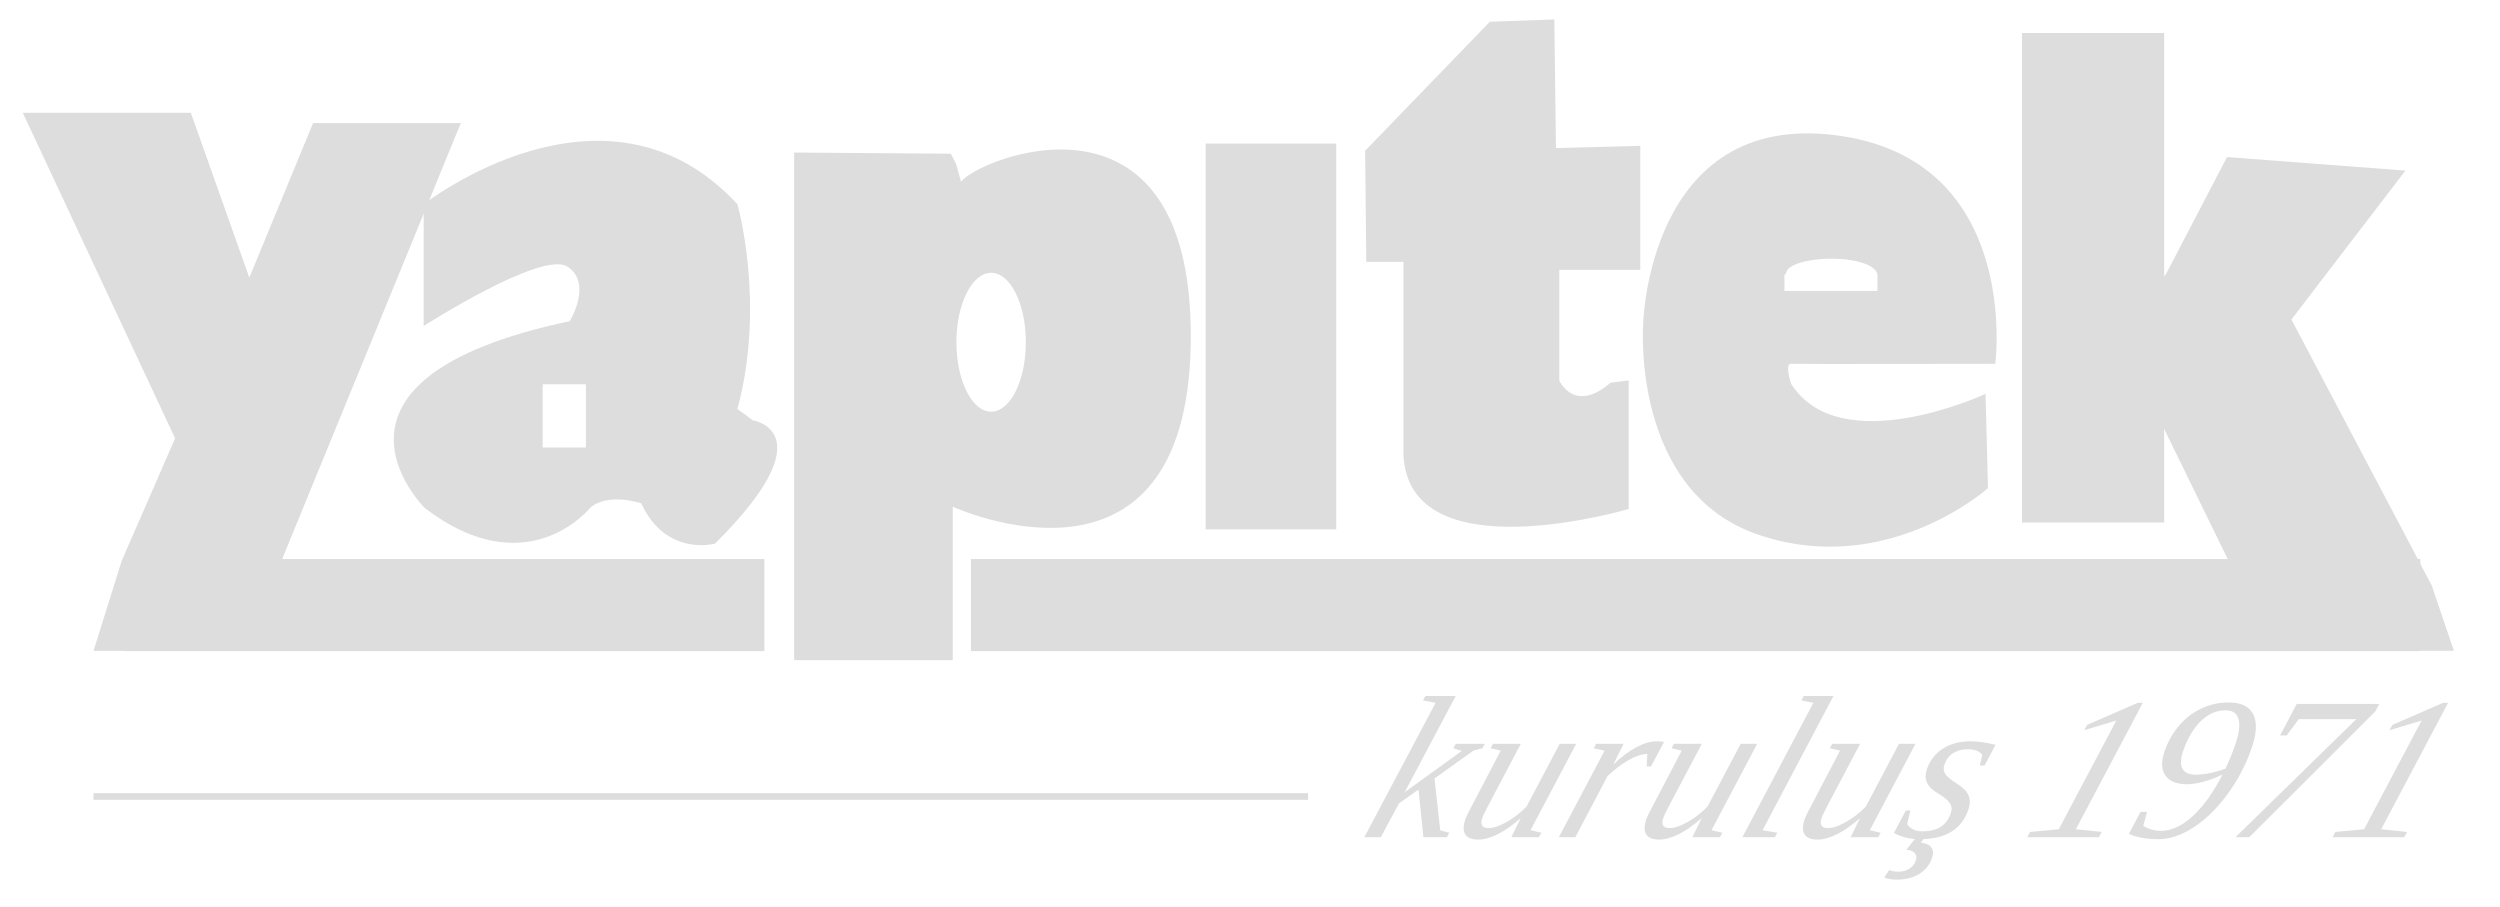
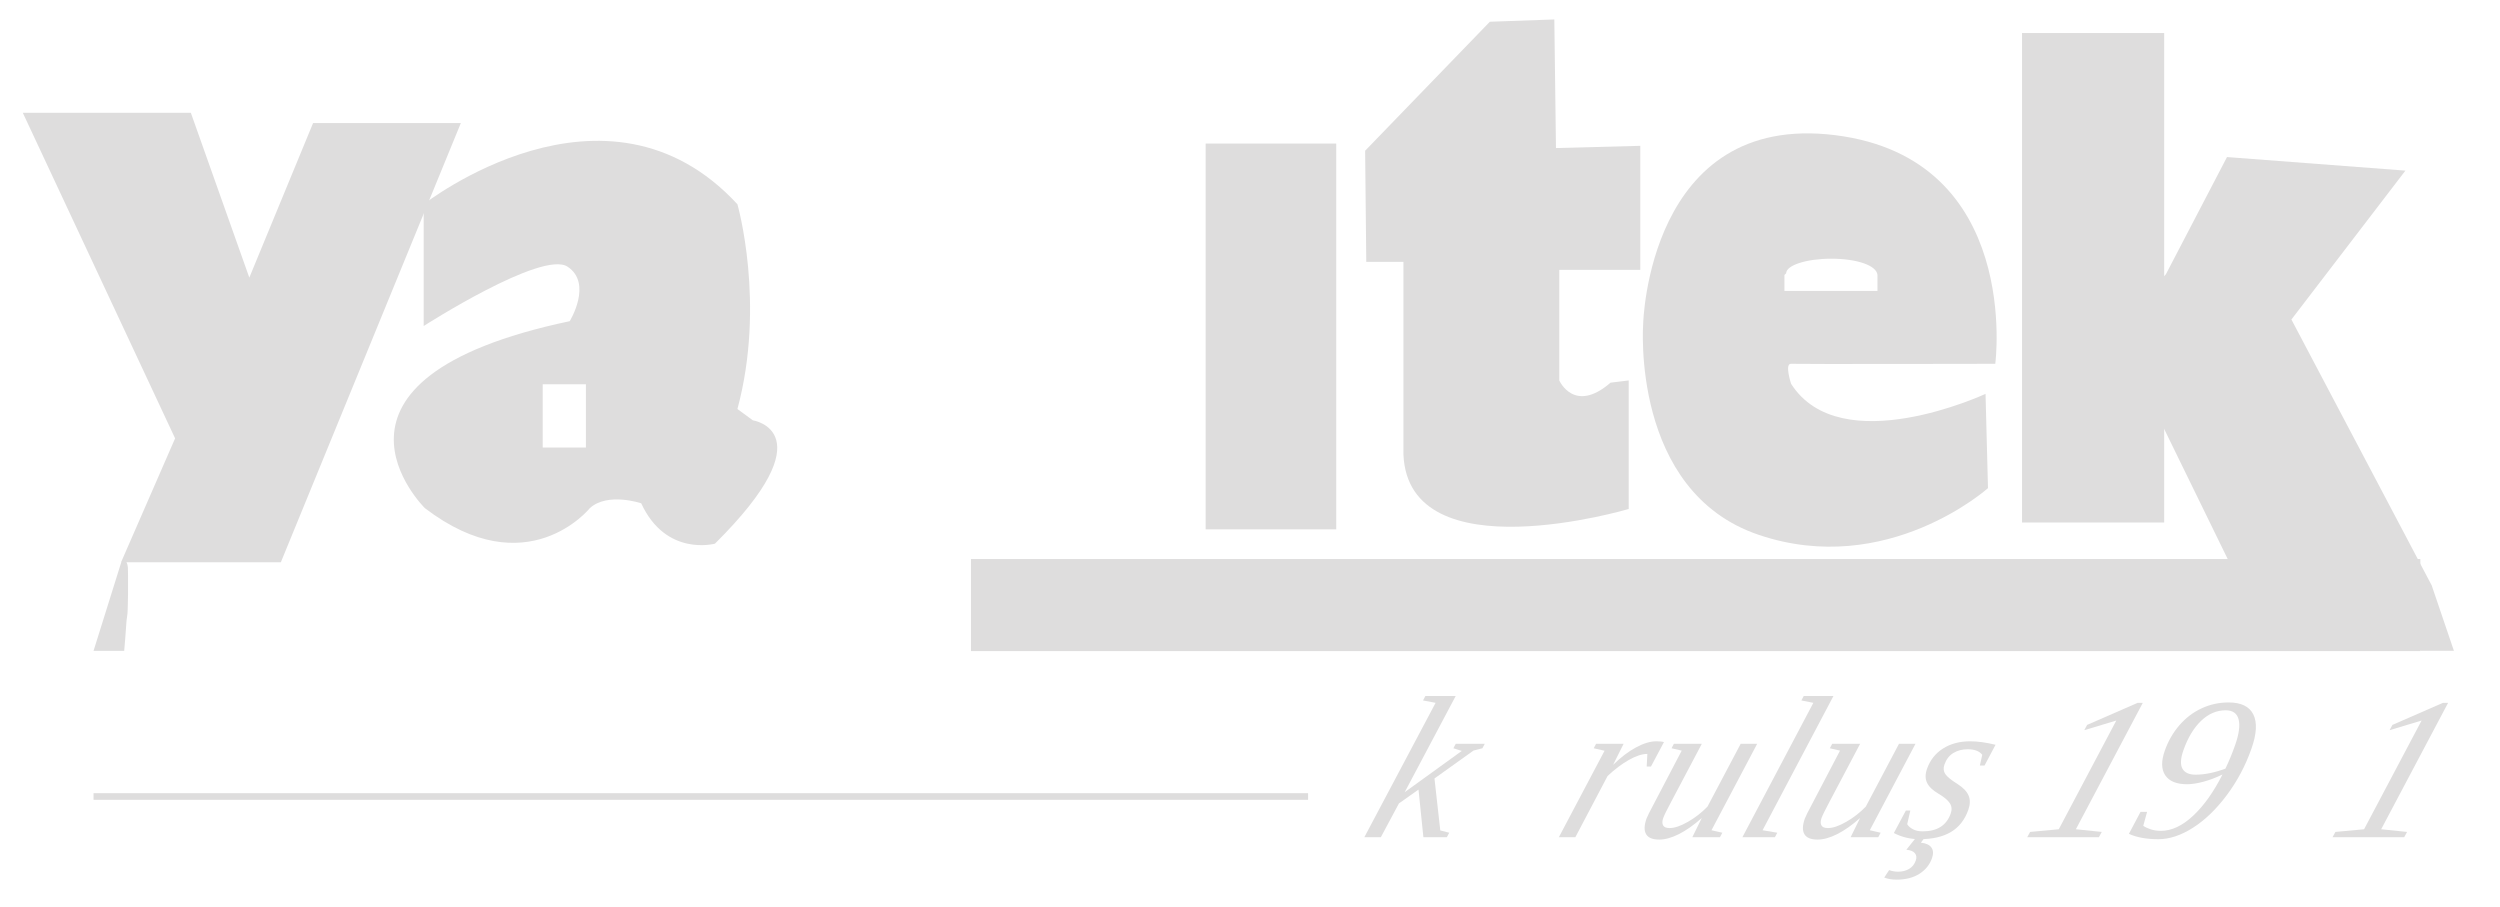
<svg xmlns="http://www.w3.org/2000/svg" version="1.1" id="yapitek_logo" x="0px" y="0px" width="582.252px" height="211.333px" viewBox="0 0 582.252 211.333" enable-background="new 0 0 582.252 211.333" xml:space="preserve">
  <g id="yapitek">
    <polygon fill-rule="evenodd" clip-rule="evenodd" fill="#DEDDDD" points="5.308,26.265 44.446,26.265 58.066,64.658 72.921,28.655    107.333,28.655 65.407,130.956 28.196,130.956 40.781,102.097  " />
-     <path fill-rule="evenodd" clip-rule="evenodd" fill="#DEDDDD" d="M222.752,79.699c0,8.936,3.624,16.184,8.085,16.184   c4.46,0,8.084-7.248,8.084-16.184c0-8.92-3.624-16.169-8.084-16.169C226.376,63.53,222.752,70.779,222.752,79.699z M184.956,35.531   l36.494,0.266l1.224,2.363l1.154,4.208c3.465-5.257,54.271-26.273,53.501,37.292c-0.77,63.579-55.426,38.352-55.426,38.352v35.737   h-36.947V35.531z" />
    <g>
      <polygon fill="#DEDDDD" points="280.795,33.434 311.209,33.434 311.209,123.284 280.795,123.284 280.795,33.434   " />
      <path fill="#DEDDDD" d="M295.996,78.359" />
    </g>
    <path fill="#DEDDDD" d="M346.988,5.063l15.015-0.531l0.384,29.95l19.637-0.518v28.888h-18.866v25.755c0,0,3.465,7.874,11.936,0.518   l4.234-0.518v29.935c0,0-51.244,15.217-52.466-12.663V60.982h-8.656l-0.265-25.875L346.988,5.063z" />
    <path fill-rule="evenodd" clip-rule="evenodd" fill="#DEDDDD" d="M415.597,64.034v3.731h21.666v-3.731   c-0.199-2.256-4.914-3.783-10.74-3.783c-5.802,0-10.528,1.527-10.528,3.412L415.597,64.034z M417.149,84.731   c-1.578-0.106,0,4.66,0,4.66c11.524,18.069,45.285,2.337,45.285,2.337l0.57,21.958c0,0-23.497,21.002-53.383,10.884   c-29.897-10.101-26.923-49.172-26.923-49.172s1.142-49.359,44.713-43.917c43.571,5.444,37.292,53.25,37.292,53.25   S418.743,84.825,417.149,84.731z" />
    <g>
      <polygon fill="#DEDDDD" points="470.93,7.692 504.041,7.692 504.041,121.691 470.93,121.691 470.93,7.692   " />
      <path fill="#DEDDDD" d="M487.484,64.698" />
    </g>
    <path fill-rule="evenodd" clip-rule="evenodd" fill="#DEDDDD" d="M504.424,63.902l14.245-27.322l41.554,3.159l-26.552,34.677   l32.712,61.997c-3.067,0.518-44.262,0.518-44.262,0.518l-20.79-42.561V67.048L504.424,63.902z" />
    <g>
      <polygon fill="#DEDDDD" points="226.137,130.2 563.701,130.2 563.701,151.641 226.137,151.641 226.137,130.2   " />
      <path fill="#DEDDDD" d="M394.913,140.916" />
    </g>
    <g>
-       <polygon fill="#DEDDDD" points="28.899,130.2 178.026,130.2 178.026,151.641 28.899,151.641 28.899,130.2   " />
      <path fill="#DEDDDD" d="M103.456,140.916" />
    </g>
    <path fill-rule="evenodd" clip-rule="evenodd" fill="#DEDDDD" d="M28.235,130.972l0.81-0.663c0,0,0.505,0.555,0.625,1.179   c0.12,0.627,0.146,0.494,0.146,2.433c0,1.938,0,2.548,0,4.551c0,2.007-0.08,2.445-0.08,3.56c0,1.113-0.305,2.428-0.305,3.051   c0,0.627-0.505,6.507-0.505,6.507h-7.141L28.235,130.972z" />
    <path fill-rule="evenodd" clip-rule="evenodd" fill="#DEDDDD" d="M566.356,136.375l-3.253-1.236c0,0-1.539-2.321-0.929,0.771   c0.611,3.079,0.743,5.162,0.743,6.505c0,1.339-0.185,1.886-0.185,3.013c0,1.129-0.479,0.984-0.239,2.259s1.207,3.888,1.207,3.888   h7.819L566.356,136.375z" />
-     <path fill-rule="evenodd" clip-rule="evenodd" fill="#DEDDDD" d="M126.397,89.497v14.737h10.062V89.497H126.397z M98.676,75.929   V47.573c0,0,42.377-33.243,73.071,0c0,0,6.624,23.099,0,47.687l3.583,2.628c0,0,17.471,2.63-8.814,28.729   c0,0-11.391,3.145-17.179-9.4c0,0-7.819-2.642-11.961,1.13c0,0-14.617,18.187-38.42,0c0,0-30.508-29.991,33.734-43.545   c0,0,5.404-8.789-0.504-12.691C126.277,58.207,98.676,75.929,98.676,75.929z" />
+     <path fill-rule="evenodd" clip-rule="evenodd" fill="#DEDDDD" d="M126.397,89.497v14.737h10.062V89.497H126.397M98.676,75.929   V47.573c0,0,42.377-33.243,73.071,0c0,0,6.624,23.099,0,47.687l3.583,2.628c0,0,17.471,2.63-8.814,28.729   c0,0-11.391,3.145-17.179-9.4c0,0-7.819-2.642-11.961,1.13c0,0-14.617,18.187-38.42,0c0,0-30.508-29.991,33.734-43.545   c0,0,5.404-8.789-0.504-12.691C126.277,58.207,98.676,75.929,98.676,75.929z" />
  </g>
  <g id="tinos">
    <path fill="#DEDDDD" d="M334.352,163.691l-2.927-0.556l0.552-1.042h7.06L327.155,184.5l13.291-9.606l-1.953-0.624l0.553-1.042h6.76   l-0.554,1.042l-2.063,0.532l-9.098,6.504l1.353,12.104l2.082,0.533l-0.553,1.042h-5.464l-1.135-11.087l-4.558,3.217l-4.215,7.87   h-3.841L334.352,163.691z" />
-     <path fill="#DEDDDD" d="M345.215,190.518c-0.243,0.695-0.26,1.258-0.041,1.689c0.218,0.433,0.729,0.648,1.531,0.648   c1.158,0,2.577-0.481,4.26-1.447c1.681-0.963,3.204-2.147,4.563-3.553l7.729-14.628h3.843l-10.644,20.137l2.523,0.579l-0.551,1.042   h-6.435l2.201-4.468c-1.863,1.651-3.64,2.901-5.329,3.749c-1.688,0.851-3.209,1.274-4.566,1.274c-1.558,0-2.583-0.422-3.073-1.263   c-0.491-0.841-0.459-2.048,0.097-3.622c0.083-0.23,0.271-0.644,0.564-1.238c0.292-0.593,2.838-5.458,7.634-14.594l-2.372-0.555   l0.553-1.042h6.504l-7.104,13.448C346.062,188.62,345.431,189.901,345.215,190.518z" />
    <path fill="#DEDDDD" d="M385.774,172.648c0.771,0,1.358,0.062,1.763,0.186l-3.026,5.694h-0.996l0.157-2.939   c-1.233,0-2.679,0.471-4.326,1.411c-1.655,0.942-3.3,2.184-4.938,3.728l-7.508,14.258h-3.841l10.645-20.138l-2.526-0.578   l0.552-1.042h6.412l-2.449,4.906c1.771-1.743,3.538-3.094,5.306-4.05C382.76,173.128,384.353,172.648,385.774,172.648z" />
    <path fill="#DEDDDD" d="M387.365,190.518c-0.244,0.695-0.26,1.258-0.04,1.689c0.219,0.433,0.728,0.648,1.53,0.648   c1.157,0,2.576-0.481,4.259-1.447c1.682-0.963,3.205-2.147,4.563-3.553l7.73-14.628h3.842l-10.644,20.137l2.527,0.579l-0.554,1.042   h-6.436l2.202-4.468c-1.864,1.651-3.641,2.901-5.328,3.749c-1.687,0.851-3.209,1.274-4.568,1.274c-1.558,0-2.582-0.422-3.072-1.263   c-0.491-0.841-0.459-2.048,0.097-3.622c0.083-0.23,0.27-0.644,0.563-1.238c0.292-0.593,2.838-5.458,7.634-14.594l-2.371-0.555   l0.553-1.042h6.504l-7.104,13.448C388.211,188.62,387.581,189.901,387.365,190.518z" />
    <path fill="#DEDDDD" d="M410.502,193.364l3.428,0.579l-0.552,1.042h-7.57l16.523-31.294l-2.789-0.556l0.552-1.042h6.921   L410.502,193.364z" />
    <path fill="#DEDDDD" d="M424.236,190.518c-0.243,0.695-0.259,1.258-0.039,1.689c0.217,0.433,0.729,0.648,1.531,0.648   c1.155,0,2.575-0.481,4.258-1.447c1.683-0.963,3.204-2.147,4.563-3.553l7.728-14.628h3.844l-10.643,20.137l2.524,0.579   l-0.553,1.042h-6.436l2.202-4.468c-1.863,1.651-3.64,2.901-5.327,3.749c-1.688,0.851-3.21,1.274-4.567,1.274   c-1.559,0-2.583-0.422-3.075-1.263c-0.49-0.841-0.457-2.048,0.098-3.622c0.084-0.23,0.271-0.644,0.564-1.238   c0.292-0.593,2.839-5.458,7.634-14.594l-2.371-0.555l0.552-1.042h6.506l-7.104,13.448   C425.083,188.62,424.454,189.901,424.236,190.518z" />
    <path fill="#DEDDDD" d="M458.428,188.596c-0.821,2.331-2.17,4.056-4.045,5.173c-1.877,1.12-4.316,1.681-7.326,1.681   c-2.13,0-4.123-0.48-5.976-1.437l2.792-5.231h1.042l-0.724,3.172c0.25,0.432,0.677,0.818,1.293,1.157   c0.612,0.34,1.384,0.51,2.31,0.51c3.38,0,5.555-1.381,6.529-4.145c0.32-0.909,0.249-1.72-0.22-2.429   c-0.466-0.71-1.373-1.459-2.716-2.246c-1.29-0.756-2.154-1.593-2.586-2.513c-0.433-0.917-0.431-1.992,0.004-3.229   c0.72-2.036,1.962-3.612,3.73-4.733c1.769-1.117,3.872-1.678,6.31-1.678c1.744,0,3.716,0.271,5.916,0.811l-2.563,4.838h-1.088   l0.559-2.501c-0.666-0.863-1.796-1.295-3.385-1.295c-1.266,0-2.378,0.287-3.337,0.868c-0.961,0.577-1.657,1.478-2.086,2.697   c-0.293,0.832-0.228,1.565,0.197,2.197c0.424,0.633,1.375,1.412,2.855,2.337c1.31,0.835,2.167,1.729,2.573,2.686   C458.888,186.244,458.87,187.347,458.428,188.596z M449.956,199.893c-0.533,1.513-1.511,2.719-2.931,3.622   c-1.423,0.901-3.184,1.354-5.282,1.354c-1.111,0-2.079-0.161-2.904-0.485l1.143-1.736c0.654,0.247,1.358,0.37,2.115,0.37   c0.94,0,1.778-0.212,2.514-0.637c0.736-0.425,1.259-1.077,1.571-1.955c0.24-0.679,0.177-1.247-0.189-1.702   c-0.363-0.455-1.029-0.729-2.001-0.82l2.823-3.541h1.991l-1.434,1.897c1.191,0.122,2.012,0.501,2.458,1.134   C450.278,198.025,450.321,198.858,449.956,199.893z" />
    <path fill="#DEDDDD" d="M483.471,193.134l6.029,0.624l-0.665,1.228h-16.69l0.668-1.228l6.678-0.624l13.397-25.322l-7.459,2.246   l0.663-1.228l11.765-5.139h1.203L483.471,193.134z" />
    <path fill="#DEDDDD" d="M519.046,163.6c2.916,0,4.834,0.933,5.761,2.8c0.923,1.867,0.772,4.528-0.447,7.986   c-1.384,3.934-3.293,7.529-5.724,10.785c-2.428,3.256-5.044,5.784-7.843,7.58c-2.807,1.799-5.501,2.698-8.094,2.698   c-2.793,0-5.086-0.418-6.876-1.251l2.709-5.115h1.527l-0.888,3.239c0.414,0.31,0.985,0.584,1.714,0.823   c0.723,0.238,1.527,0.358,2.407,0.358c2.483,0,4.98-1.174,7.49-3.519c2.508-2.346,4.788-5.548,6.834-9.606   c-1.524,0.741-3.014,1.305-4.461,1.69c-1.446,0.386-2.704,0.578-3.769,0.578c-2.47,0-4.167-0.693-5.098-2.083   c-0.93-1.389-0.963-3.301-0.105-5.74c0.789-2.238,1.928-4.212,3.408-5.925c1.485-1.713,3.212-3.024,5.185-3.935   S516.839,163.6,519.046,163.6z M520.551,173.574c0.913-2.593,1.188-4.598,0.827-6.018c-0.364-1.42-1.372-2.129-3.022-2.129   c-2.101,0-4.003,0.817-5.715,2.454c-1.711,1.634-3.079,3.911-4.111,6.826c-0.685,1.944-0.762,3.386-0.238,4.317   c0.529,0.935,1.549,1.399,3.062,1.399c2.114,0,4.433-0.47,6.954-1.41C519.144,177.255,519.894,175.441,520.551,173.574z" />
-     <path fill="#DEDDDD" d="M532.563,171.283h-1.528l3.883-7.338h19.211l-0.95,1.782l-29.324,29.258h-3.216l28.146-27.497h-13.402   L532.563,171.283z" />
    <path fill="#DEDDDD" d="M554.577,193.134l6.029,0.624l-0.667,1.228h-16.688l0.666-1.228l6.678-0.624l13.397-25.322l-7.458,2.246   l0.663-1.228l11.765-5.139h1.203L554.577,193.134z" />
  </g>
  <line id="line" fill="none" stroke="#DEDDDD" stroke-width="1.544" stroke-miterlimit="10" x1="21.784" y1="185.505" x2="304.652" y2="185.505" />
</svg>